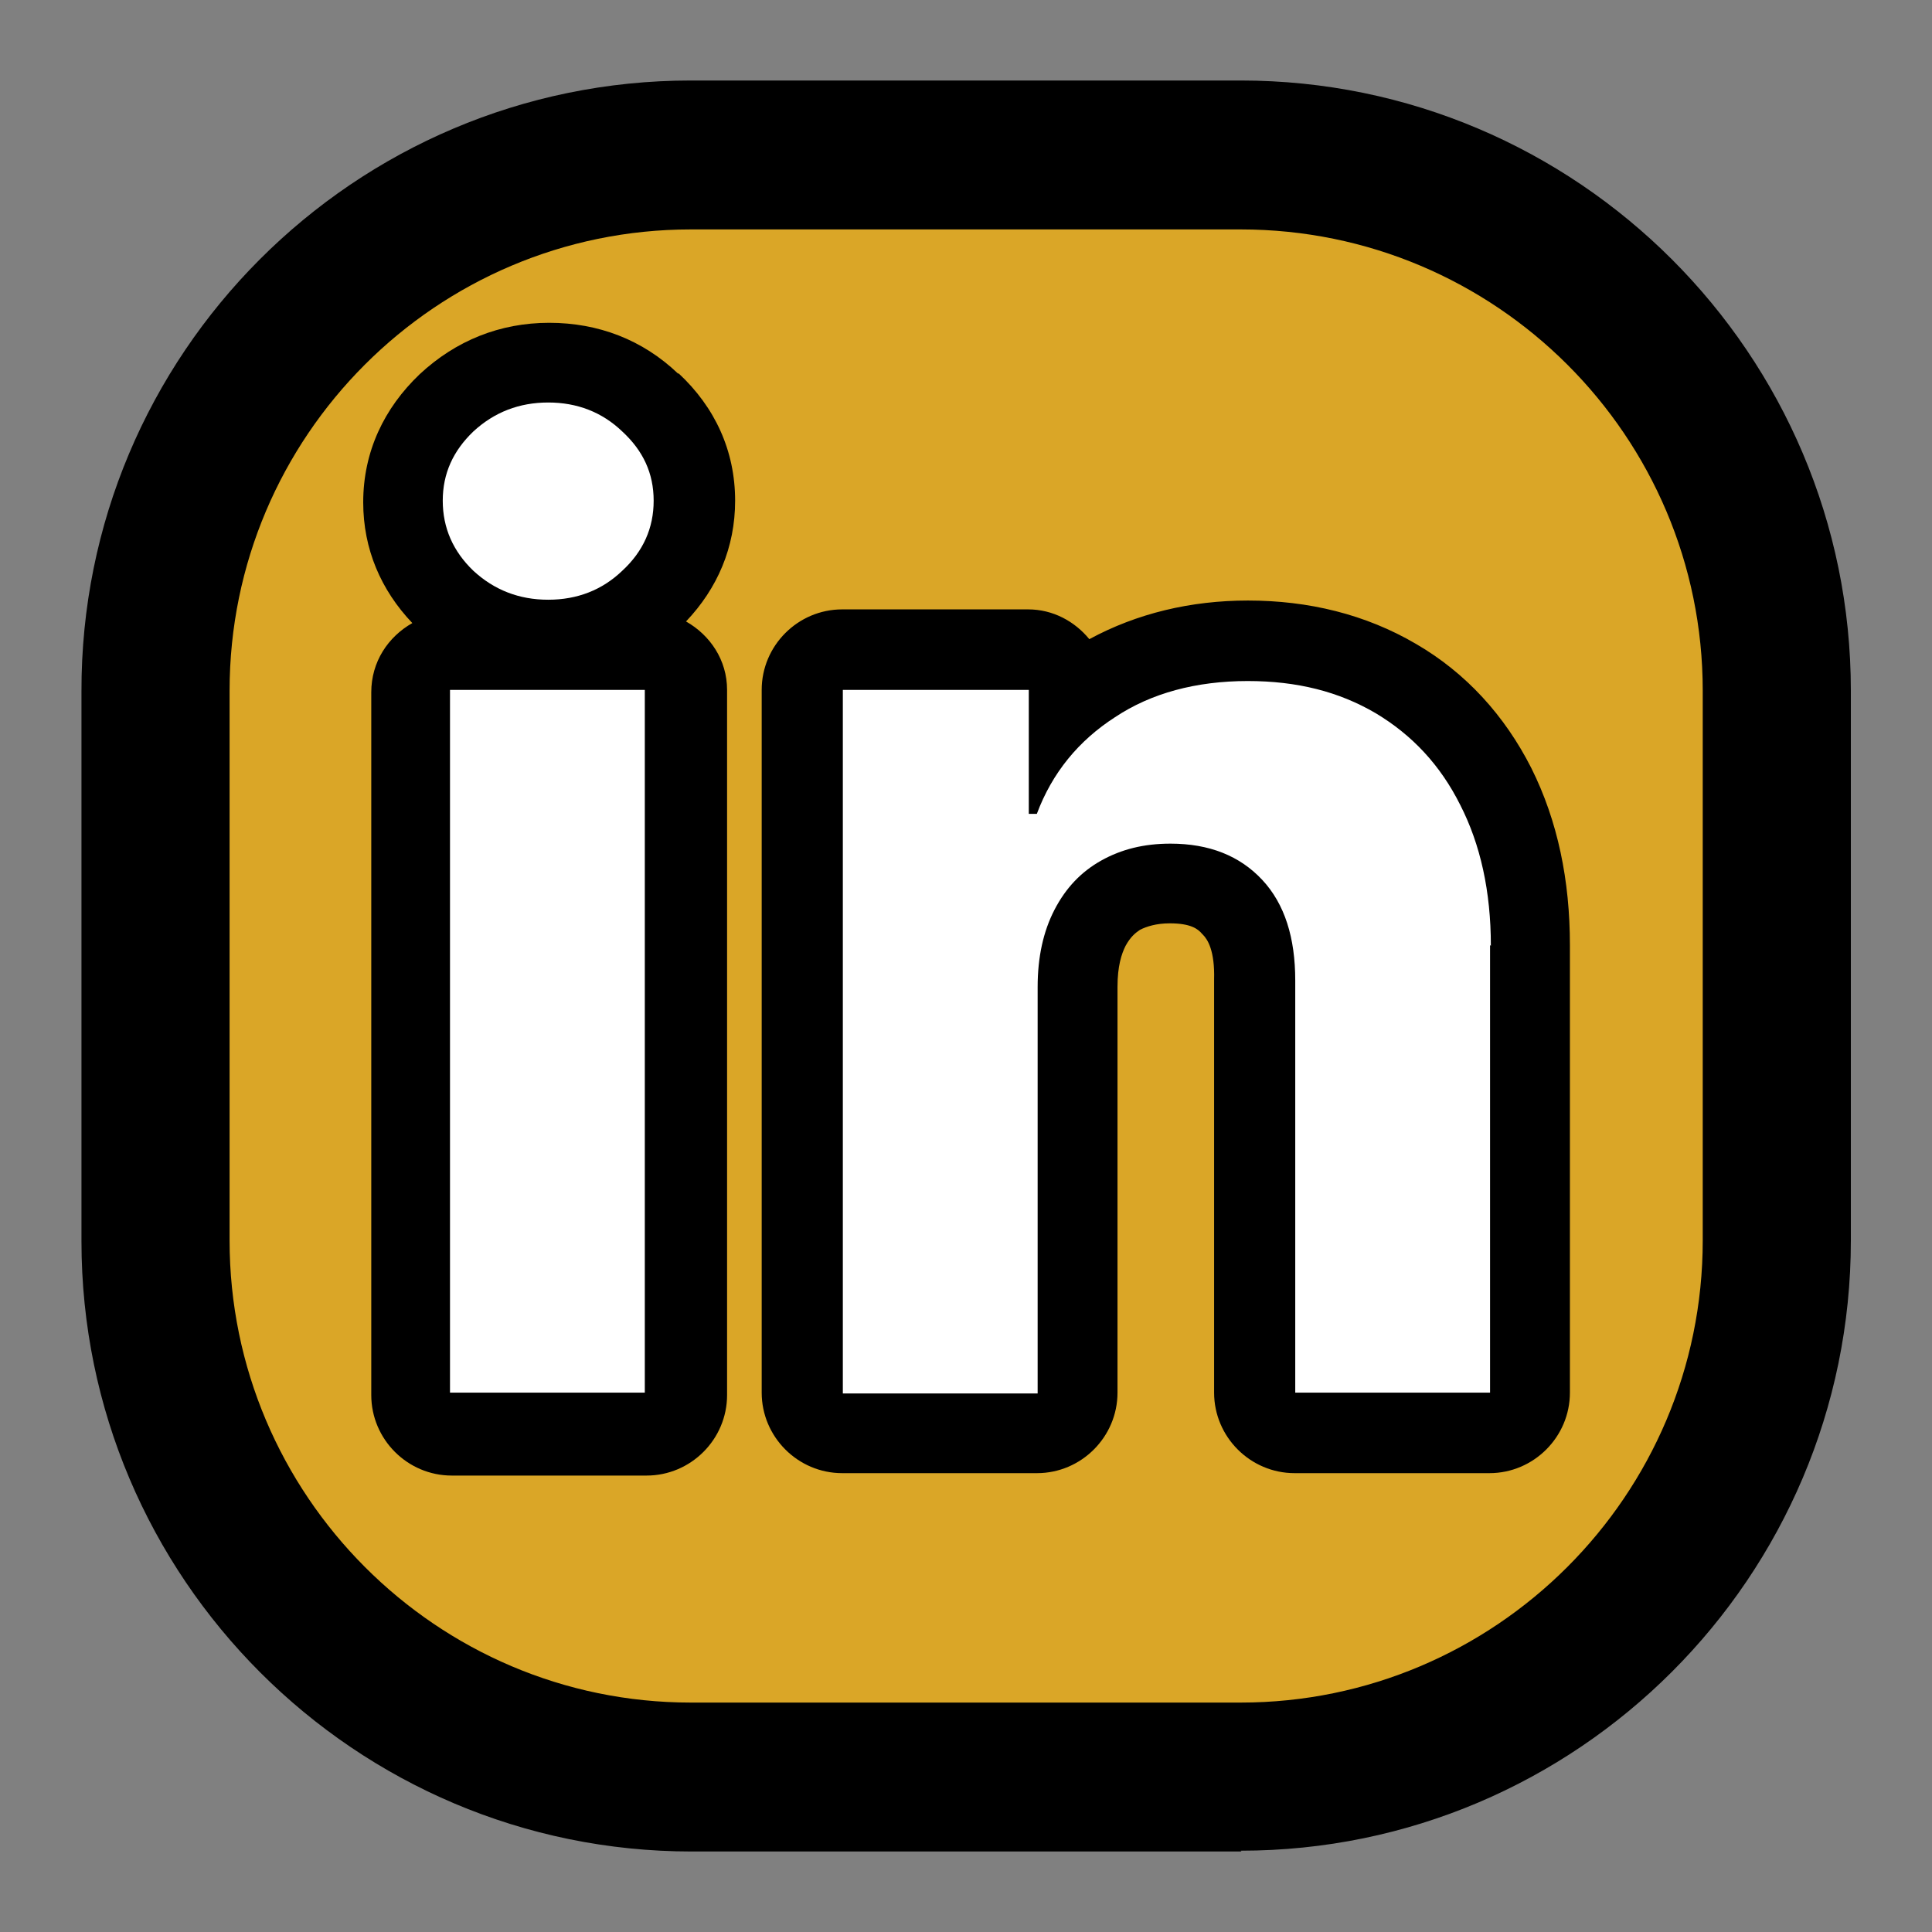
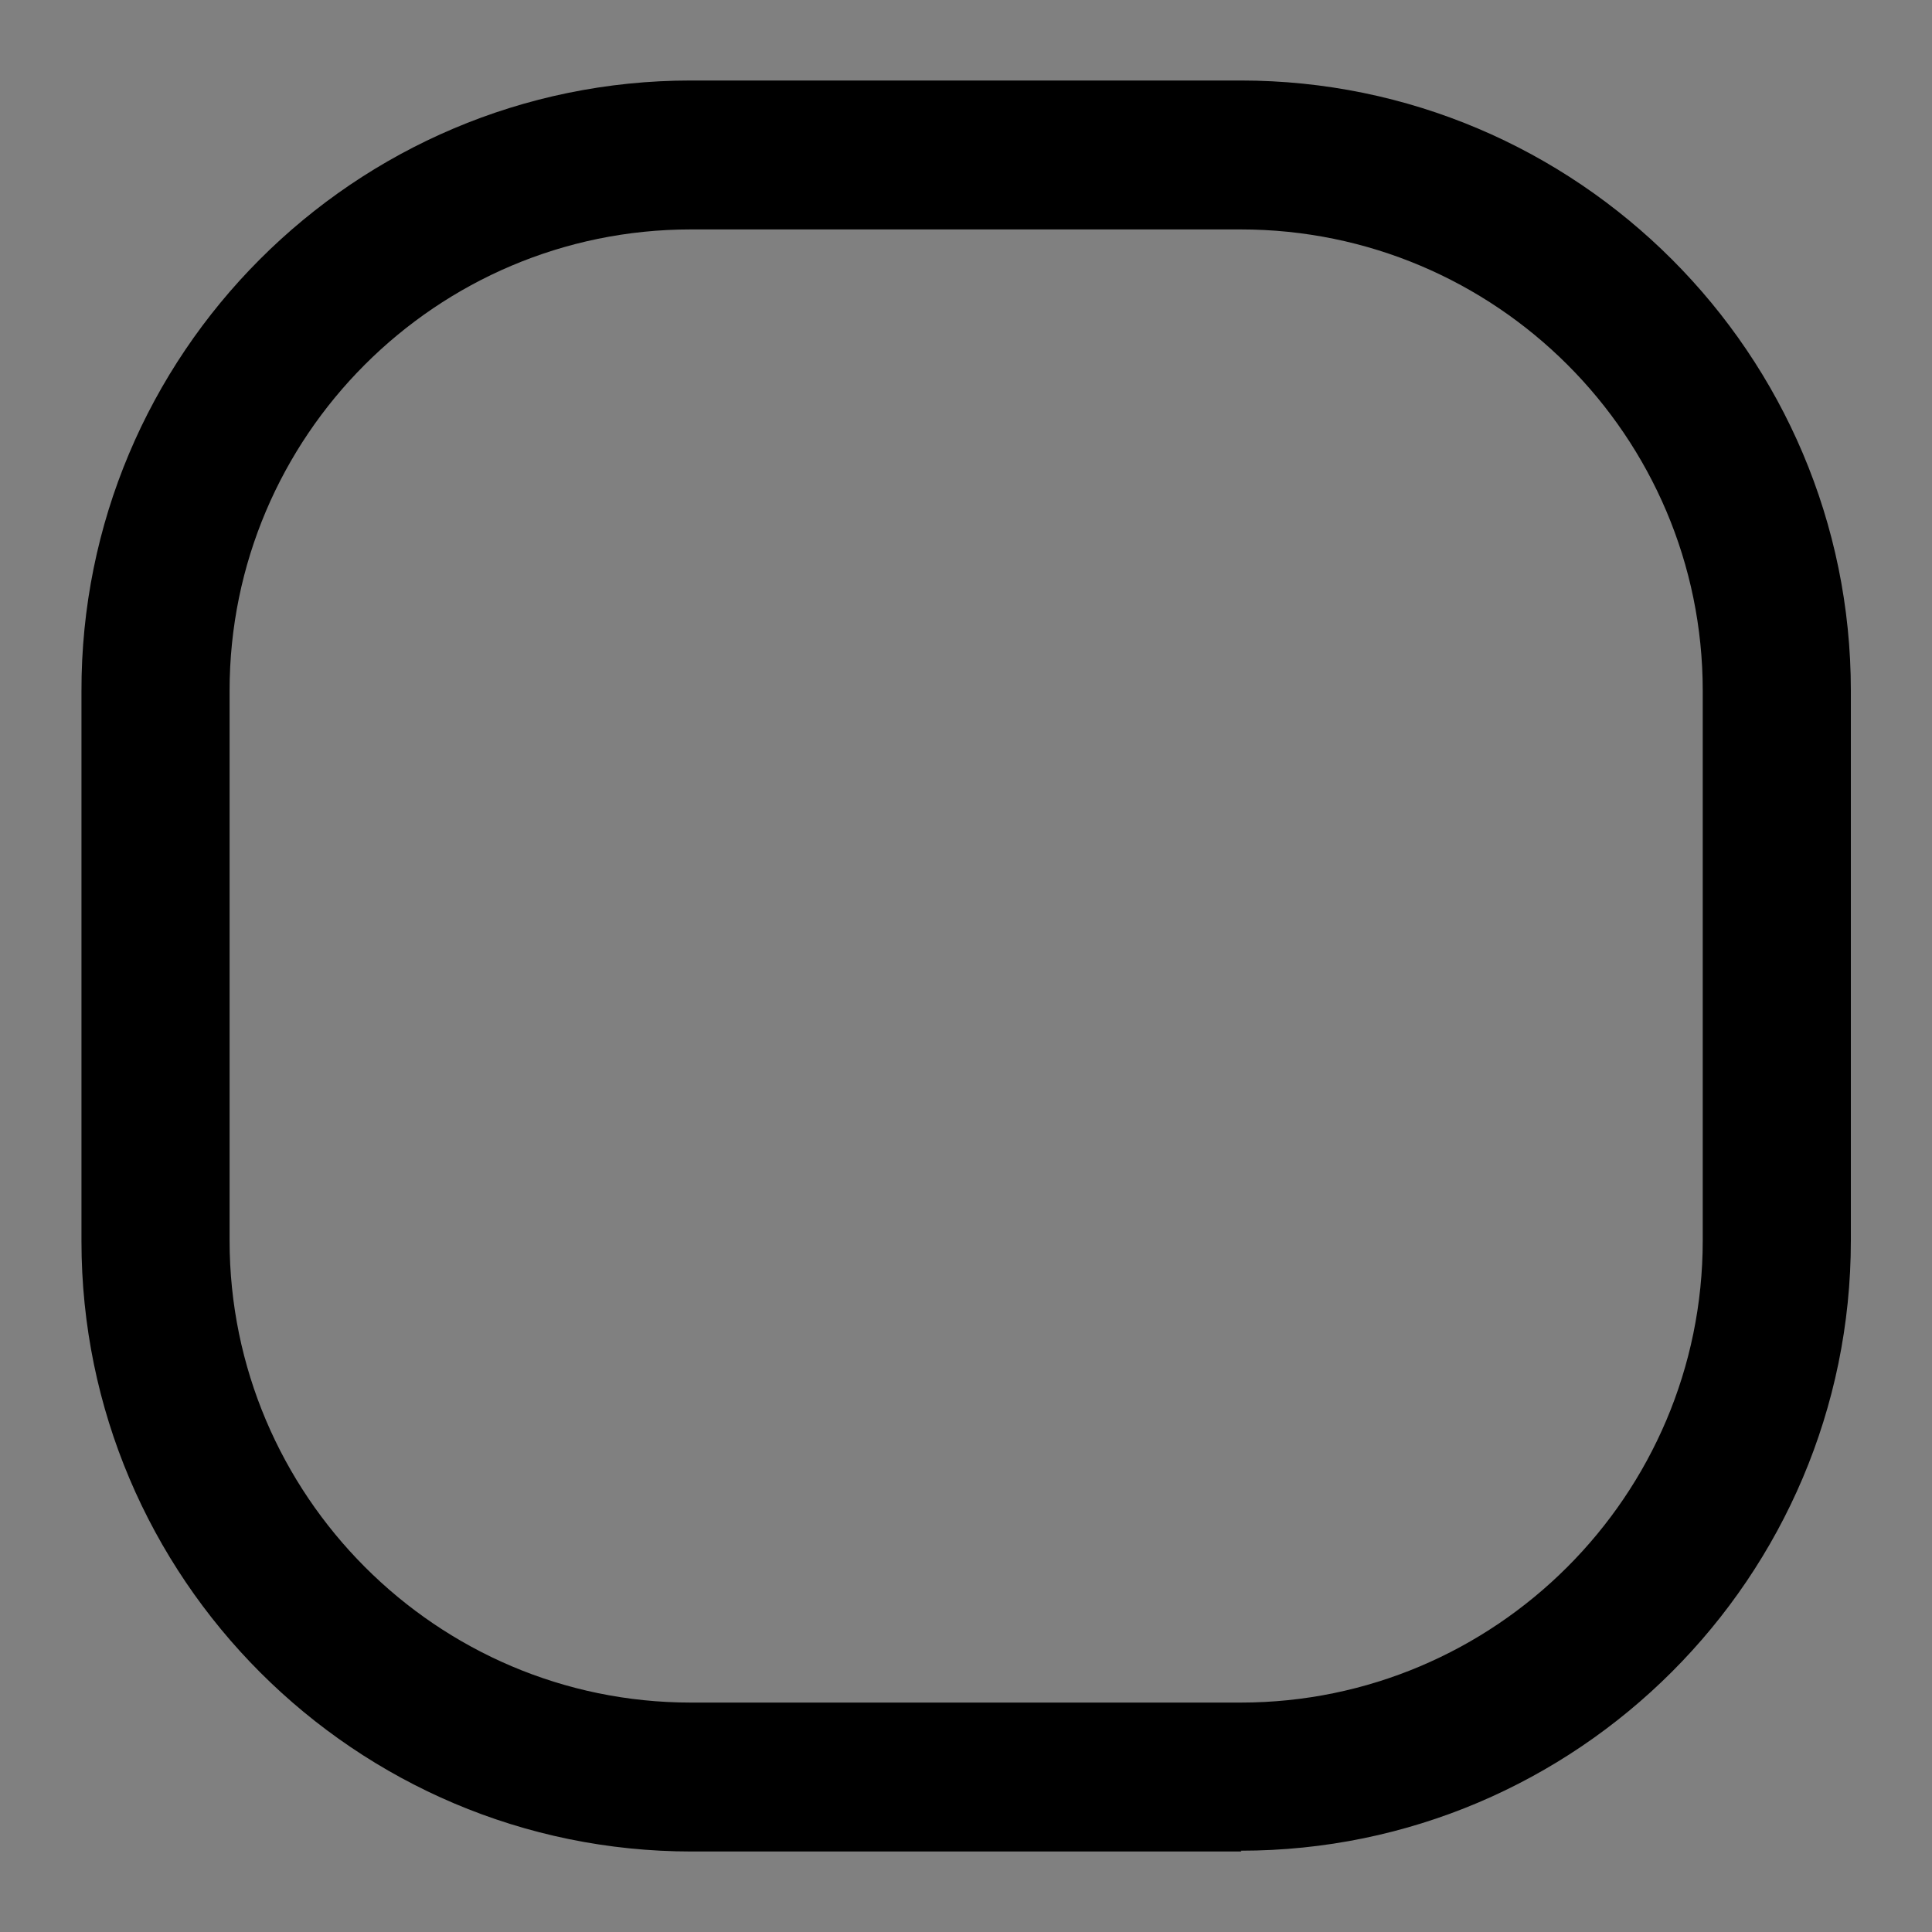
<svg xmlns="http://www.w3.org/2000/svg" width="24" height="24" viewBox="0 0 24 24" fill="none">
  <rect x="0" y="0" width="24" height="24" fill="#808080" stroke="none" />
-   <path d="M15.412 22.08H8.582C4.902 22.08 1.922 19.1 1.922 15.42V8.59C1.922 4.91 4.902 1.93 8.582 1.93H15.412C19.092 1.93 22.072 4.91 22.072 8.59V15.42C22.072 19.1 19.092 22.08 15.412 22.08Z" fill="#DAA627" />
-   <path d="M14.942 11.61C15.002 11.67 15.092 11.81 15.082 12.17V17.3C15.082 17.85 15.532 18.3 16.082 18.3H18.502C19.052 18.3 19.502 17.85 19.502 17.3V11.74C19.502 10.94 19.352 10.2 19.022 9.54C18.692 8.89 18.212 8.36 17.592 8C16.962 7.63 16.252 7.46 15.502 7.46C14.792 7.46 14.122 7.62 13.532 7.94C13.352 7.72 13.082 7.57 12.772 7.57H10.462C9.912 7.57 9.462 8.02 9.462 8.57V17.3C9.462 17.85 9.912 18.3 10.462 18.3H12.882C13.432 18.3 13.882 17.85 13.882 17.3V12.26C13.882 12 13.932 11.85 13.982 11.75C14.042 11.64 14.102 11.59 14.162 11.55C14.242 11.51 14.362 11.47 14.532 11.47C14.792 11.47 14.882 11.54 14.932 11.6M8.422 4.64C7.982 4.22 7.432 4.01 6.822 4.01C6.212 4.01 5.662 4.23 5.212 4.65C4.772 5.07 4.512 5.61 4.512 6.24C4.512 6.82 4.732 7.33 5.122 7.74C4.822 7.91 4.612 8.22 4.612 8.6V17.33C4.612 17.88 5.062 18.33 5.612 18.33H8.032C8.582 18.33 9.032 17.88 9.032 17.33V8.57C9.032 8.2 8.822 7.89 8.522 7.72C8.912 7.31 9.132 6.8 9.132 6.22C9.132 5.6 8.882 5.06 8.432 4.64H8.422Z" fill="black" />
-   <path d="M18.51 11.74V17.3H16.09V12.18C16.09 11.65 15.96 11.23 15.68 10.93C15.4 10.63 15.02 10.48 14.54 10.48C14.21 10.48 13.93 10.55 13.68 10.69C13.43 10.83 13.24 11.03 13.1 11.3C12.96 11.57 12.89 11.89 12.89 12.26V17.31H10.47V8.57H12.78V10.11H12.88C13.07 9.6 13.4 9.2 13.85 8.91C14.3 8.61 14.86 8.46 15.5 8.46C16.11 8.46 16.63 8.59 17.09 8.86C17.54 9.13 17.89 9.5 18.14 10C18.39 10.49 18.52 11.07 18.52 11.75L18.51 11.74ZM5.59 17.3H8.01V8.57H5.59V17.3ZM6.81 5C6.45 5 6.14 5.12 5.88 5.36C5.63 5.6 5.5 5.88 5.5 6.22C5.5 6.56 5.63 6.85 5.88 7.09C6.14 7.33 6.45 7.45 6.81 7.45C7.17 7.45 7.48 7.33 7.73 7.09C7.99 6.85 8.12 6.56 8.12 6.22C8.12 5.88 7.99 5.6 7.73 5.36C7.48 5.12 7.17 5 6.81 5Z" fill="white" />
  <path d="M8.582 2.85C5.422 2.85 2.852 5.42 2.852 8.58V15.41C2.852 18.57 5.422 21.15 8.582 21.15H15.412C18.572 21.15 21.152 18.58 21.152 15.41V8.58C21.152 5.42 18.582 2.85 15.412 2.85H8.582ZM15.422 23H8.592C4.412 23 1.012 19.6 1.012 15.42V8.59C1.002 4.4 4.402 1 8.582 1H15.412C19.592 1 22.992 4.4 22.992 8.58V15.41C22.992 19.59 19.592 22.99 15.412 22.99L15.422 23Z" fill="black" />
</svg>